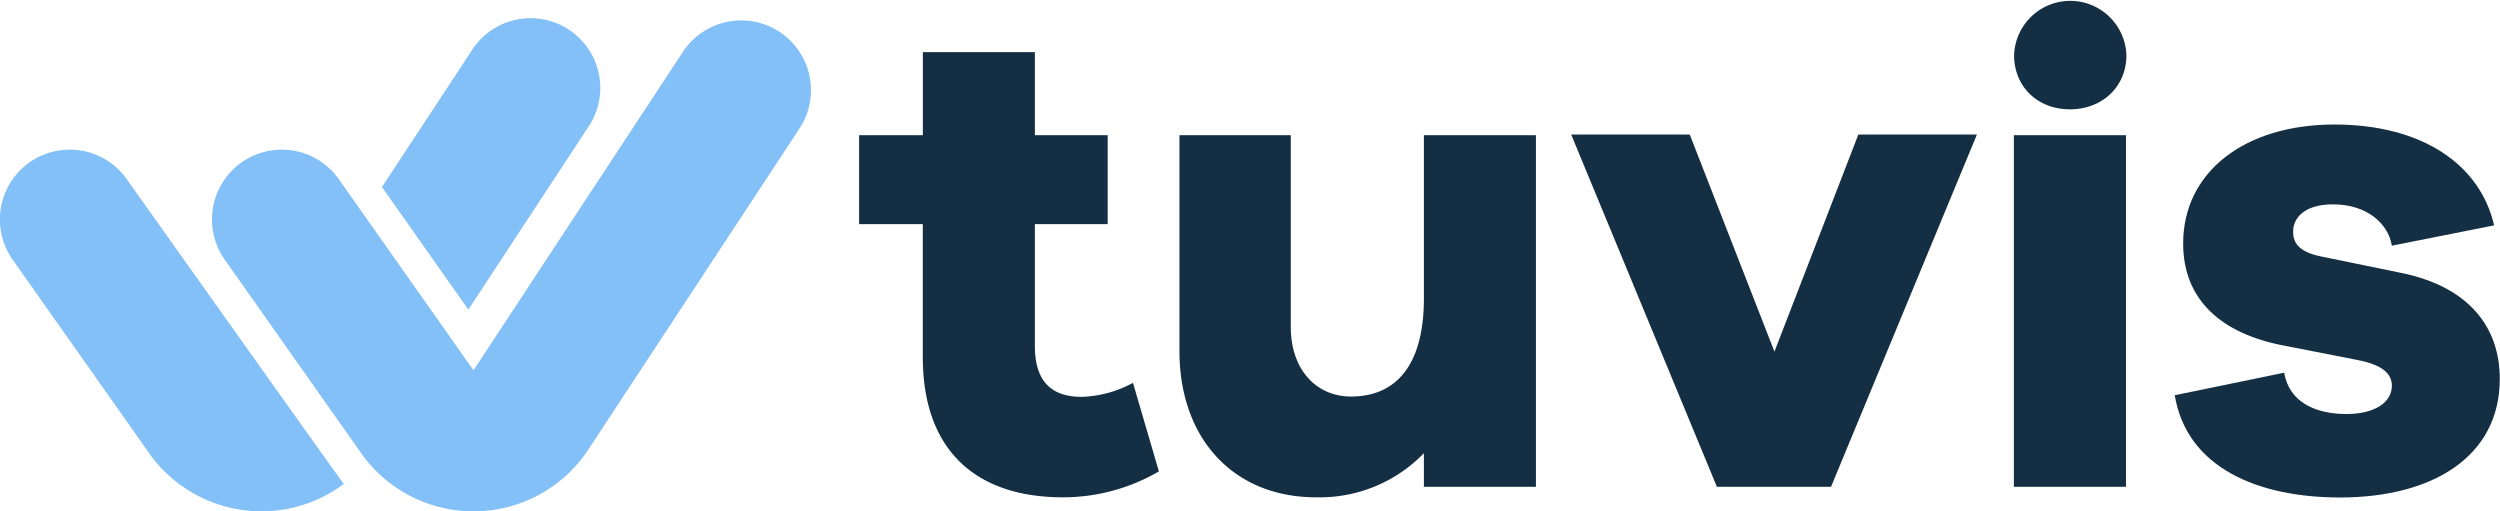
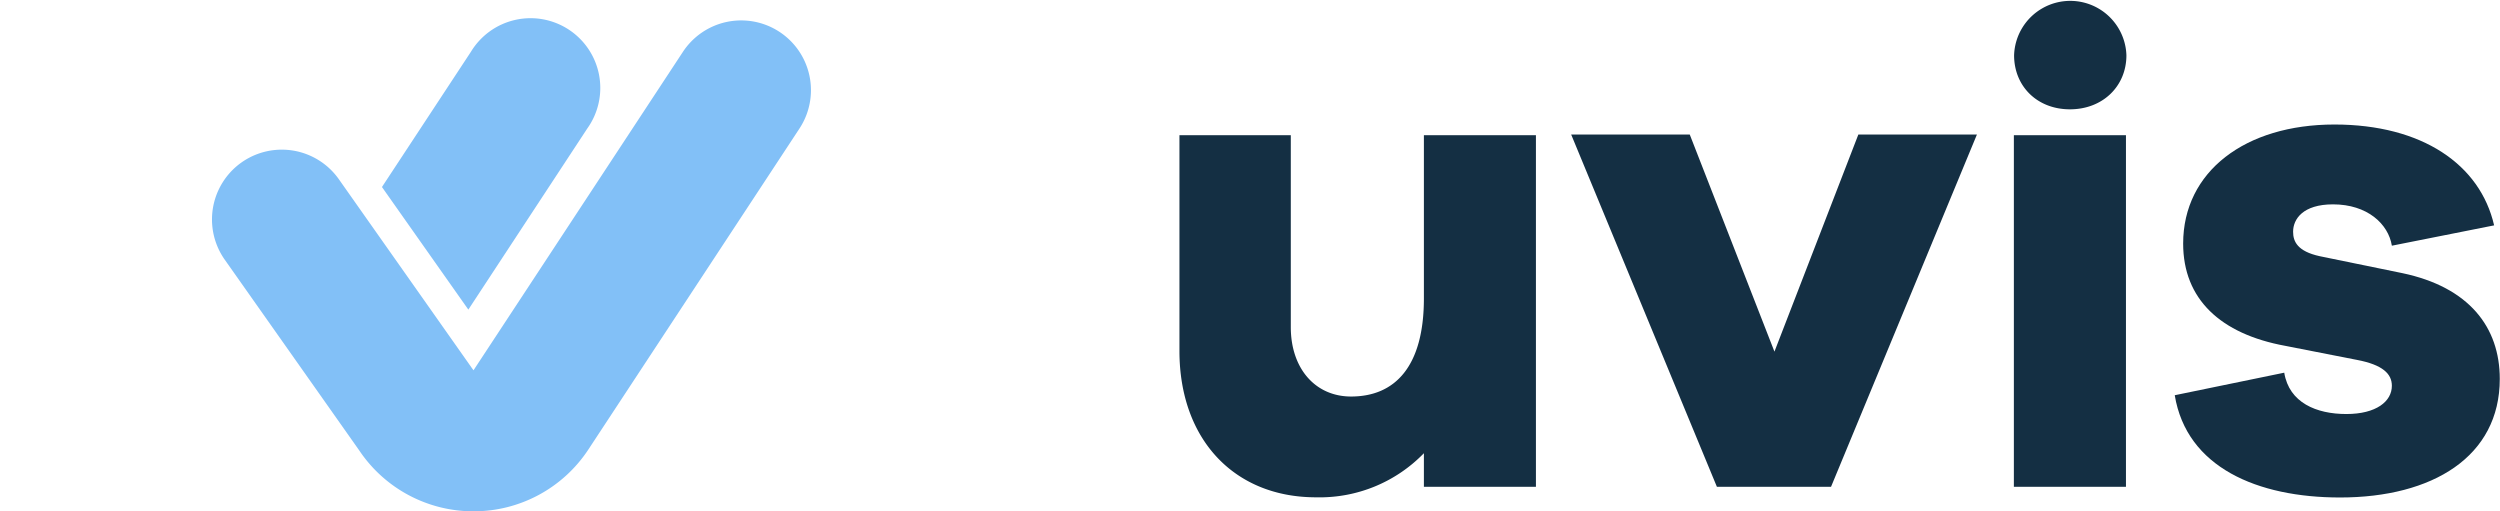
<svg xmlns="http://www.w3.org/2000/svg" viewBox="0 0 442.73 90.55">
  <defs>
    <style>.cls-1{fill:#142f43;}.cls-2{fill:#82c0f7;}</style>
  </defs>
  <g id="Layer_2" data-name="Layer 2">
    <g id="Layer_1-2" data-name="Layer 1">
-       <path class="cls-1" d="M205.23,83.48a33.75,33.75,0,0,1-17,4.59c-15.51,0-24.81-8.43-24.81-24.81V39.69H152.14V23.94h11.29V9.23h19.84V23.94h12.89V39.69H183.27V61.28c0,6.45,3.1,9,8.31,9a20.29,20.29,0,0,0,9.06-2.48Z" />
      <path class="cls-1" d="M272,86.21H252.16V80.26a25.7,25.7,0,0,1-19.11,7.81c-14.51,0-24.18-10.29-24.18-25.92V23.94h19.72v34c0,7.32,4.34,12.28,10.67,12.28,7.81,0,12.9-5.34,12.9-17.37V23.94H272Z" />
      <path class="cls-1" d="M324.26,86.21H304.05L278.24,23.82h21l15,38.45L329.1,23.82h21Z" />
      <path class="cls-1" d="M376.57,9.79c0,5.48-4.19,9.57-10,9.57s-9.89-4.09-9.89-9.57a9.95,9.95,0,0,1,19.89,0ZM356.64,86.21V23.94h19.85V86.21Z" />
      <path class="cls-1" d="M404.52,66c.87,5.33,5.71,7.32,11,7.32s8.06-2.23,8.06-5c0-2.11-1.61-3.72-6.2-4.59l-12.65-2.48c-11.54-2.11-18.11-8.31-18.11-18.11,0-12.78,11-21.09,26.79-21.09,15.51,0,25.8,7.07,28.28,17.86l-18.11,3.6c-.62-3.85-4.34-7.32-10.42-7.32-5.33,0-7.07,2.61-7.07,4.84,0,1.73.75,3.47,4.72,4.34l14.63,3c11.79,2.48,17.25,9.55,17.25,18.73,0,13.77-11.91,21-28.29,21-14.63,0-27.16-5.33-29.27-18.11Z" />
      <path class="cls-2" d="M82.94,54.83,104,22.76A12.35,12.35,0,1,0,83.39,9.18L67.64,33.12Z" />
-       <path class="cls-2" d="M22.45,31.73A12.35,12.35,0,0,0,2.25,46L26.07,79.77A24.37,24.37,0,0,0,60.89,85.7C60.14,84.83,22.45,31.73,22.45,31.73Z" />
      <path class="cls-2" d="M83.85,90.55A24.32,24.32,0,0,1,63.62,79.77L39.81,46A12.35,12.35,0,0,1,60,31.73L83.85,65.58l37.09-56.4a12.35,12.35,0,1,1,20.64,13.58L104.21,79.58A24.3,24.3,0,0,1,83.85,90.55Z" />
    </g>
  </g>
</svg>